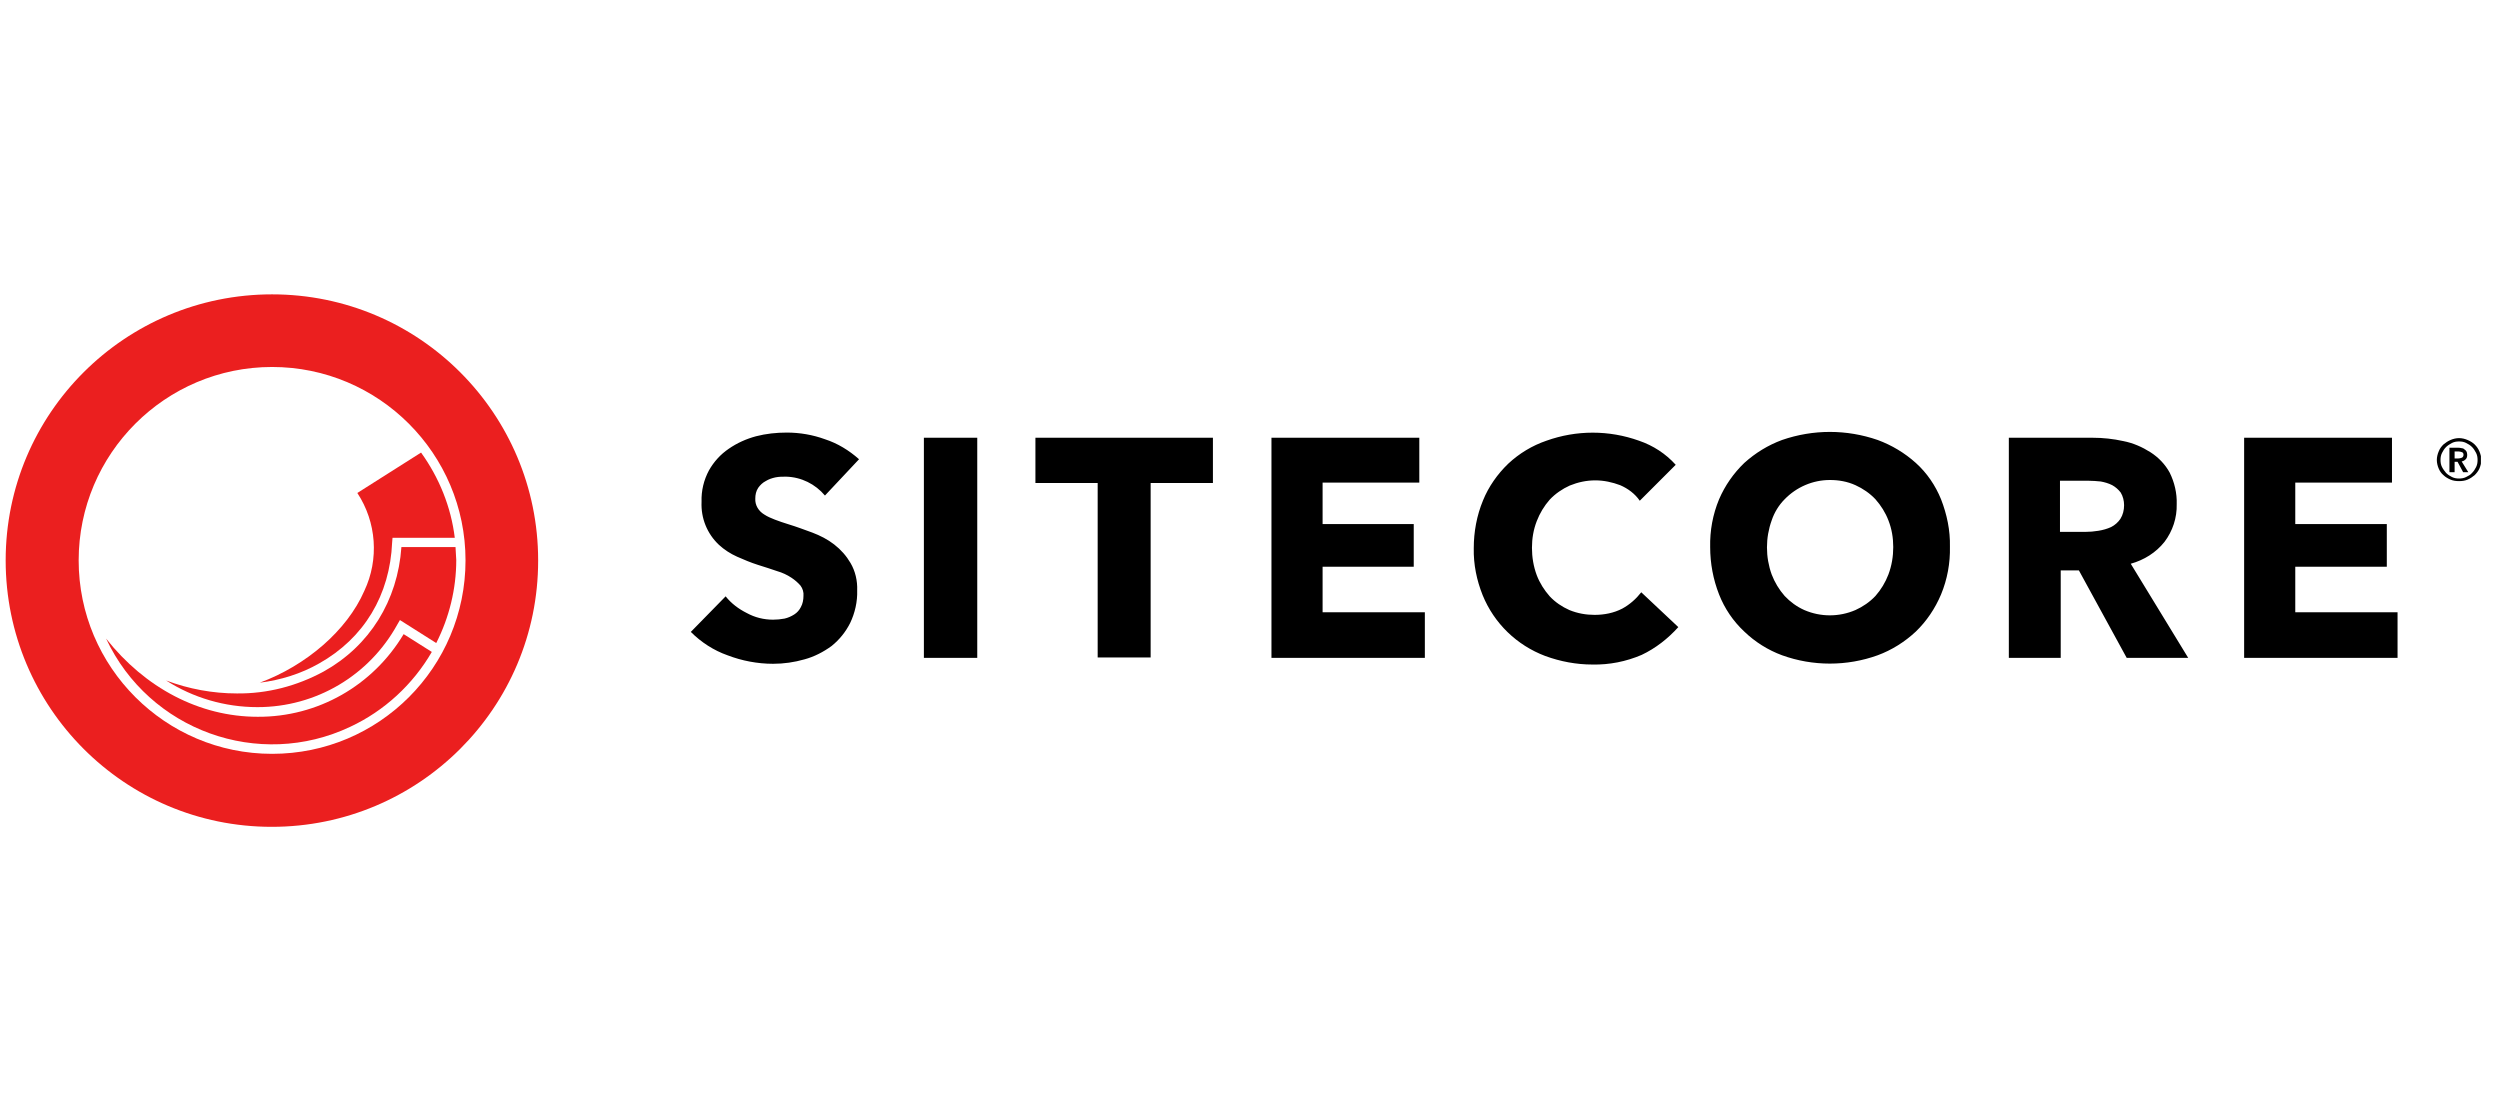
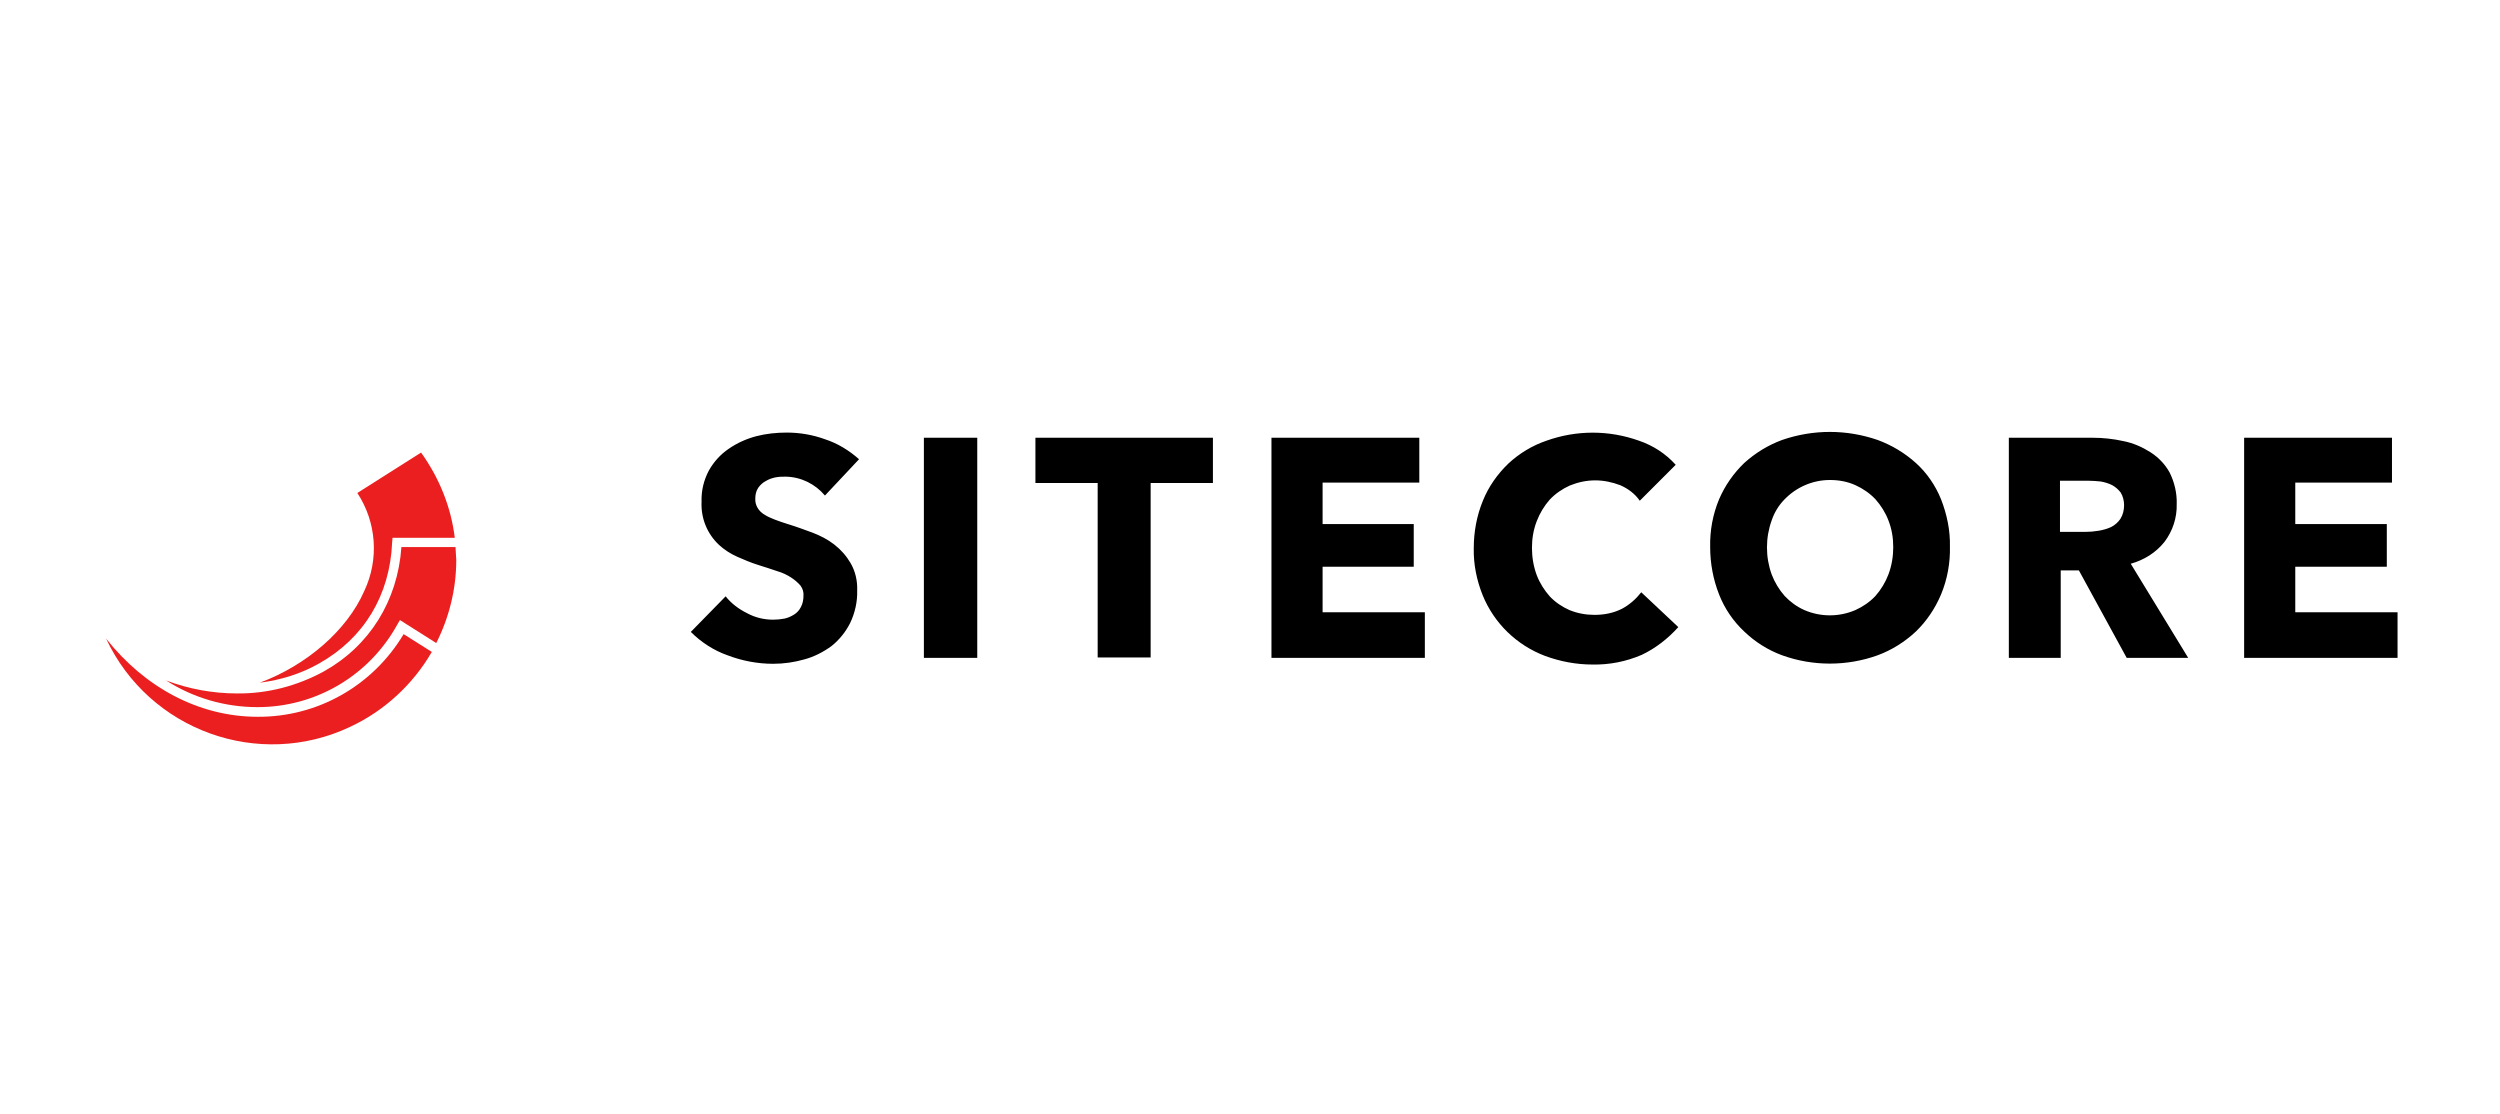
<svg xmlns="http://www.w3.org/2000/svg" width="101" height="45" viewBox="0 0 101 45" fill="none">
  <g clip-path="url(#clip0_1815_999)">
    <g clip-path="url(#clip1_1815_999)">
      <path d="M96.861 26.577V24.736H92.729V22.895H96.427V21.173H92.729V19.497H96.636V17.685H90.663V26.577H96.861ZM85.663 20.964C85.573 21.098 85.439 21.218 85.289 21.293C85.124 21.368 84.96 21.413 84.78 21.443C84.6 21.473 84.421 21.488 84.241 21.488H83.223V19.422H84.376C84.54 19.422 84.705 19.437 84.87 19.452C85.034 19.482 85.184 19.526 85.334 19.601C85.469 19.676 85.588 19.781 85.678 19.901C85.768 20.05 85.813 20.23 85.813 20.41C85.813 20.604 85.768 20.799 85.663 20.964ZM88.403 26.577L86.082 22.775C86.621 22.625 87.1 22.326 87.445 21.892C87.774 21.458 87.954 20.919 87.939 20.365C87.954 19.931 87.849 19.482 87.654 19.092C87.475 18.763 87.205 18.479 86.876 18.269C86.546 18.059 86.172 17.895 85.783 17.82C85.379 17.73 84.96 17.685 84.54 17.685H81.157V26.577H83.253V23.044H83.987L85.918 26.577H88.403ZM76.292 23.209C76.172 23.523 75.993 23.823 75.768 24.077C75.543 24.317 75.259 24.512 74.96 24.646C74.301 24.931 73.552 24.931 72.894 24.646C72.594 24.512 72.325 24.317 72.1 24.077C71.876 23.823 71.696 23.523 71.576 23.209C71.322 22.506 71.322 21.727 71.576 21.023C71.681 20.709 71.861 20.41 72.1 20.17C72.579 19.676 73.238 19.392 73.927 19.392C74.286 19.392 74.63 19.452 74.96 19.601C75.259 19.736 75.543 19.931 75.768 20.17C75.993 20.425 76.172 20.709 76.292 21.023C76.427 21.368 76.487 21.727 76.487 22.101C76.487 22.476 76.427 22.85 76.292 23.209ZM78.418 20.17C78.193 19.616 77.849 19.107 77.4 18.703C76.951 18.299 76.427 17.985 75.858 17.775C74.6 17.341 73.253 17.341 71.996 17.775C71.427 17.985 70.918 18.299 70.469 18.703C70.034 19.122 69.69 19.616 69.451 20.17C69.196 20.784 69.076 21.443 69.091 22.101C69.091 22.76 69.211 23.404 69.451 24.017C69.675 24.586 70.019 25.095 70.469 25.515C70.903 25.934 71.427 26.263 71.996 26.473C73.238 26.922 74.615 26.922 75.858 26.473C76.427 26.263 76.951 25.934 77.4 25.515C77.834 25.095 78.178 24.586 78.418 24.017C78.672 23.404 78.792 22.745 78.777 22.086C78.792 21.428 78.657 20.784 78.418 20.17ZM67.804 25.335L66.307 23.928C66.097 24.197 65.843 24.422 65.543 24.586C65.199 24.766 64.81 24.841 64.421 24.841C64.076 24.841 63.732 24.781 63.403 24.646C63.103 24.512 62.834 24.332 62.609 24.092C62.385 23.838 62.205 23.553 62.085 23.239C61.951 22.88 61.891 22.506 61.891 22.131C61.891 21.757 61.951 21.398 62.085 21.053C62.205 20.739 62.385 20.44 62.609 20.185C62.834 19.946 63.118 19.751 63.418 19.616C63.747 19.482 64.091 19.407 64.451 19.407C64.795 19.407 65.139 19.482 65.454 19.601C65.768 19.736 66.052 19.946 66.247 20.23L67.699 18.778C67.295 18.329 66.786 18 66.217 17.805C65.004 17.371 63.687 17.371 62.475 17.805C61.906 18 61.382 18.314 60.933 18.733C60.498 19.152 60.139 19.661 59.915 20.215C59.66 20.829 59.54 21.488 59.54 22.146C59.526 22.805 59.66 23.449 59.9 24.047C60.364 25.185 61.277 26.068 62.43 26.503C63.043 26.727 63.687 26.847 64.331 26.847C65.019 26.862 65.693 26.727 66.322 26.458C66.891 26.188 67.385 25.799 67.804 25.335ZM57.564 26.577V24.736H53.433V22.895H57.115V21.173H53.433V19.497H57.34V17.685H51.367V26.577H57.564ZM49.002 19.512V17.685H41.831V19.512H44.346V26.562H46.486V19.512H49.002ZM39.481 17.685H37.325V26.577H39.481V17.685ZM34.705 18.553C34.301 18.194 33.837 17.91 33.328 17.745C32.834 17.565 32.31 17.476 31.786 17.476C31.367 17.476 30.948 17.52 30.543 17.625C30.154 17.73 29.78 17.895 29.436 18.134C29.106 18.359 28.837 18.658 28.642 19.003C28.433 19.392 28.328 19.826 28.343 20.275C28.313 20.934 28.567 21.562 29.046 22.012C29.256 22.206 29.511 22.371 29.78 22.491C30.049 22.61 30.334 22.73 30.618 22.82C30.918 22.91 31.172 23 31.397 23.074C31.606 23.134 31.801 23.224 31.98 23.344C32.115 23.434 32.235 23.538 32.34 23.658C32.43 23.778 32.475 23.928 32.46 24.077C32.46 24.227 32.43 24.392 32.355 24.526C32.295 24.646 32.205 24.751 32.085 24.826C31.966 24.901 31.831 24.961 31.696 24.991C31.546 25.02 31.382 25.035 31.232 25.035C30.858 25.035 30.498 24.946 30.169 24.766C29.84 24.601 29.54 24.377 29.316 24.092L27.909 25.529C28.328 25.949 28.837 26.278 29.391 26.473C29.975 26.697 30.603 26.817 31.232 26.817C31.666 26.817 32.085 26.757 32.505 26.637C32.894 26.532 33.268 26.338 33.597 26.098C33.912 25.844 34.166 25.529 34.346 25.17C34.54 24.766 34.645 24.302 34.63 23.853C34.645 23.464 34.555 23.074 34.361 22.745C34.196 22.461 33.972 22.206 33.702 21.997C33.433 21.787 33.133 21.637 32.819 21.517C32.489 21.398 32.175 21.278 31.876 21.188C31.666 21.128 31.472 21.053 31.307 20.994C31.157 20.934 31.008 20.874 30.873 20.784C30.648 20.649 30.498 20.41 30.514 20.14C30.514 19.991 30.543 19.841 30.633 19.706C30.708 19.601 30.813 19.497 30.933 19.437C31.052 19.362 31.187 19.317 31.322 19.287C31.472 19.257 31.606 19.257 31.756 19.257C32.37 19.272 32.939 19.556 33.328 20.02L34.705 18.553Z" fill="black" />
      <path d="M10.498 27.58C11.337 27.476 12.16 27.221 12.894 26.802C14.705 25.784 15.753 24.047 15.843 21.907L15.858 21.727H18.373C18.223 20.485 17.744 19.302 17.011 18.284L14.436 19.916C15.214 21.098 15.319 22.595 14.72 23.868C14.017 25.485 12.355 26.892 10.498 27.58Z" fill="#EB1F1F" />
      <path d="M18.403 22.101H16.217C16.067 24.272 14.93 26.098 13.073 27.131C11.995 27.715 10.798 28.029 9.57 28.015C8.597 28.015 7.624 27.835 6.711 27.491C7.804 28.194 9.091 28.568 10.394 28.568H10.409C12.759 28.568 14.915 27.296 16.052 25.23L16.157 25.05L17.624 25.979C18.148 24.946 18.433 23.793 18.433 22.625C18.418 22.461 18.418 22.281 18.403 22.101Z" fill="#EB1F1F" />
      <path d="M10.409 28.958C8.059 28.958 5.858 27.79 4.286 25.799C6.023 29.512 10.454 31.113 14.151 29.362C15.529 28.718 16.681 27.655 17.445 26.338L16.307 25.619C15.065 27.7 12.834 28.973 10.409 28.958Z" fill="#EB1F1F" />
-       <path d="M10.992 30.455C6.681 30.455 3.178 26.952 3.178 22.64C3.178 18.329 6.681 14.826 10.992 14.826C15.304 14.826 18.807 18.329 18.807 22.64C18.807 26.952 15.319 30.455 10.992 30.455C11.007 30.455 11.007 30.455 10.992 30.455ZM10.992 11.892C5.049 11.892 0.229 16.697 0.229 22.64C0.229 28.583 5.034 33.404 10.977 33.404C16.921 33.404 21.741 28.598 21.741 22.655V22.64C21.741 16.712 16.936 11.892 10.992 11.892Z" fill="#EB1F1F" />
-       <path d="M99.166 18.523V18.239H99.331C99.376 18.239 99.421 18.254 99.466 18.269C99.511 18.284 99.526 18.329 99.526 18.374C99.526 18.434 99.496 18.479 99.451 18.494C99.406 18.509 99.361 18.523 99.301 18.523H99.166ZM98.987 19.077H99.166V18.658H99.286L99.511 19.077H99.72L99.451 18.643C99.526 18.628 99.57 18.598 99.615 18.553C99.66 18.509 99.675 18.449 99.675 18.374C99.675 18.314 99.66 18.269 99.645 18.239C99.63 18.209 99.6 18.179 99.555 18.149C99.526 18.119 99.481 18.104 99.436 18.104C99.391 18.089 99.346 18.089 99.301 18.089H98.957V19.077H98.987ZM98.657 18.299C98.702 18.209 98.747 18.134 98.822 18.059C98.882 18 98.972 17.94 99.061 17.895C99.151 17.85 99.241 17.835 99.346 17.835C99.451 17.835 99.541 17.85 99.63 17.895C99.72 17.94 99.795 17.985 99.87 18.059C99.93 18.119 99.99 18.209 100.035 18.299C100.079 18.389 100.094 18.479 100.094 18.583C100.094 18.688 100.079 18.778 100.035 18.868C99.99 18.958 99.945 19.032 99.87 19.107C99.81 19.182 99.72 19.227 99.63 19.272C99.541 19.317 99.451 19.332 99.346 19.332C99.241 19.332 99.151 19.317 99.061 19.272C98.972 19.227 98.897 19.182 98.822 19.107C98.762 19.032 98.702 18.958 98.657 18.868C98.612 18.778 98.597 18.688 98.597 18.583C98.597 18.479 98.612 18.389 98.657 18.299ZM98.523 18.928C98.567 19.032 98.627 19.122 98.717 19.197C98.792 19.272 98.897 19.332 99.002 19.377C99.106 19.422 99.226 19.437 99.346 19.437C99.466 19.437 99.585 19.422 99.69 19.377C99.795 19.332 99.885 19.272 99.975 19.197C100.05 19.122 100.124 19.032 100.169 18.928C100.214 18.823 100.244 18.703 100.244 18.583C100.244 18.464 100.214 18.344 100.169 18.239C100.124 18.134 100.065 18.044 99.975 17.955C99.9 17.88 99.795 17.82 99.69 17.775C99.585 17.73 99.466 17.7 99.346 17.7C99.226 17.7 99.106 17.73 99.002 17.775C98.897 17.82 98.807 17.88 98.717 17.955C98.642 18.029 98.567 18.119 98.523 18.239C98.478 18.344 98.448 18.464 98.448 18.583C98.448 18.703 98.478 18.823 98.523 18.928Z" fill="black" />
    </g>
  </g>
  <defs>
    <clipPath id="clip0_1815_999">
      <rect width="100" height="43.478" fill="white" transform="translate(0.229 0.909)" />
    </clipPath>
    <clipPath id="clip1_1815_999">
      <rect width="100" height="21.512" fill="white" transform="translate(0.229 11.892)" />
    </clipPath>
  </defs>
</svg>